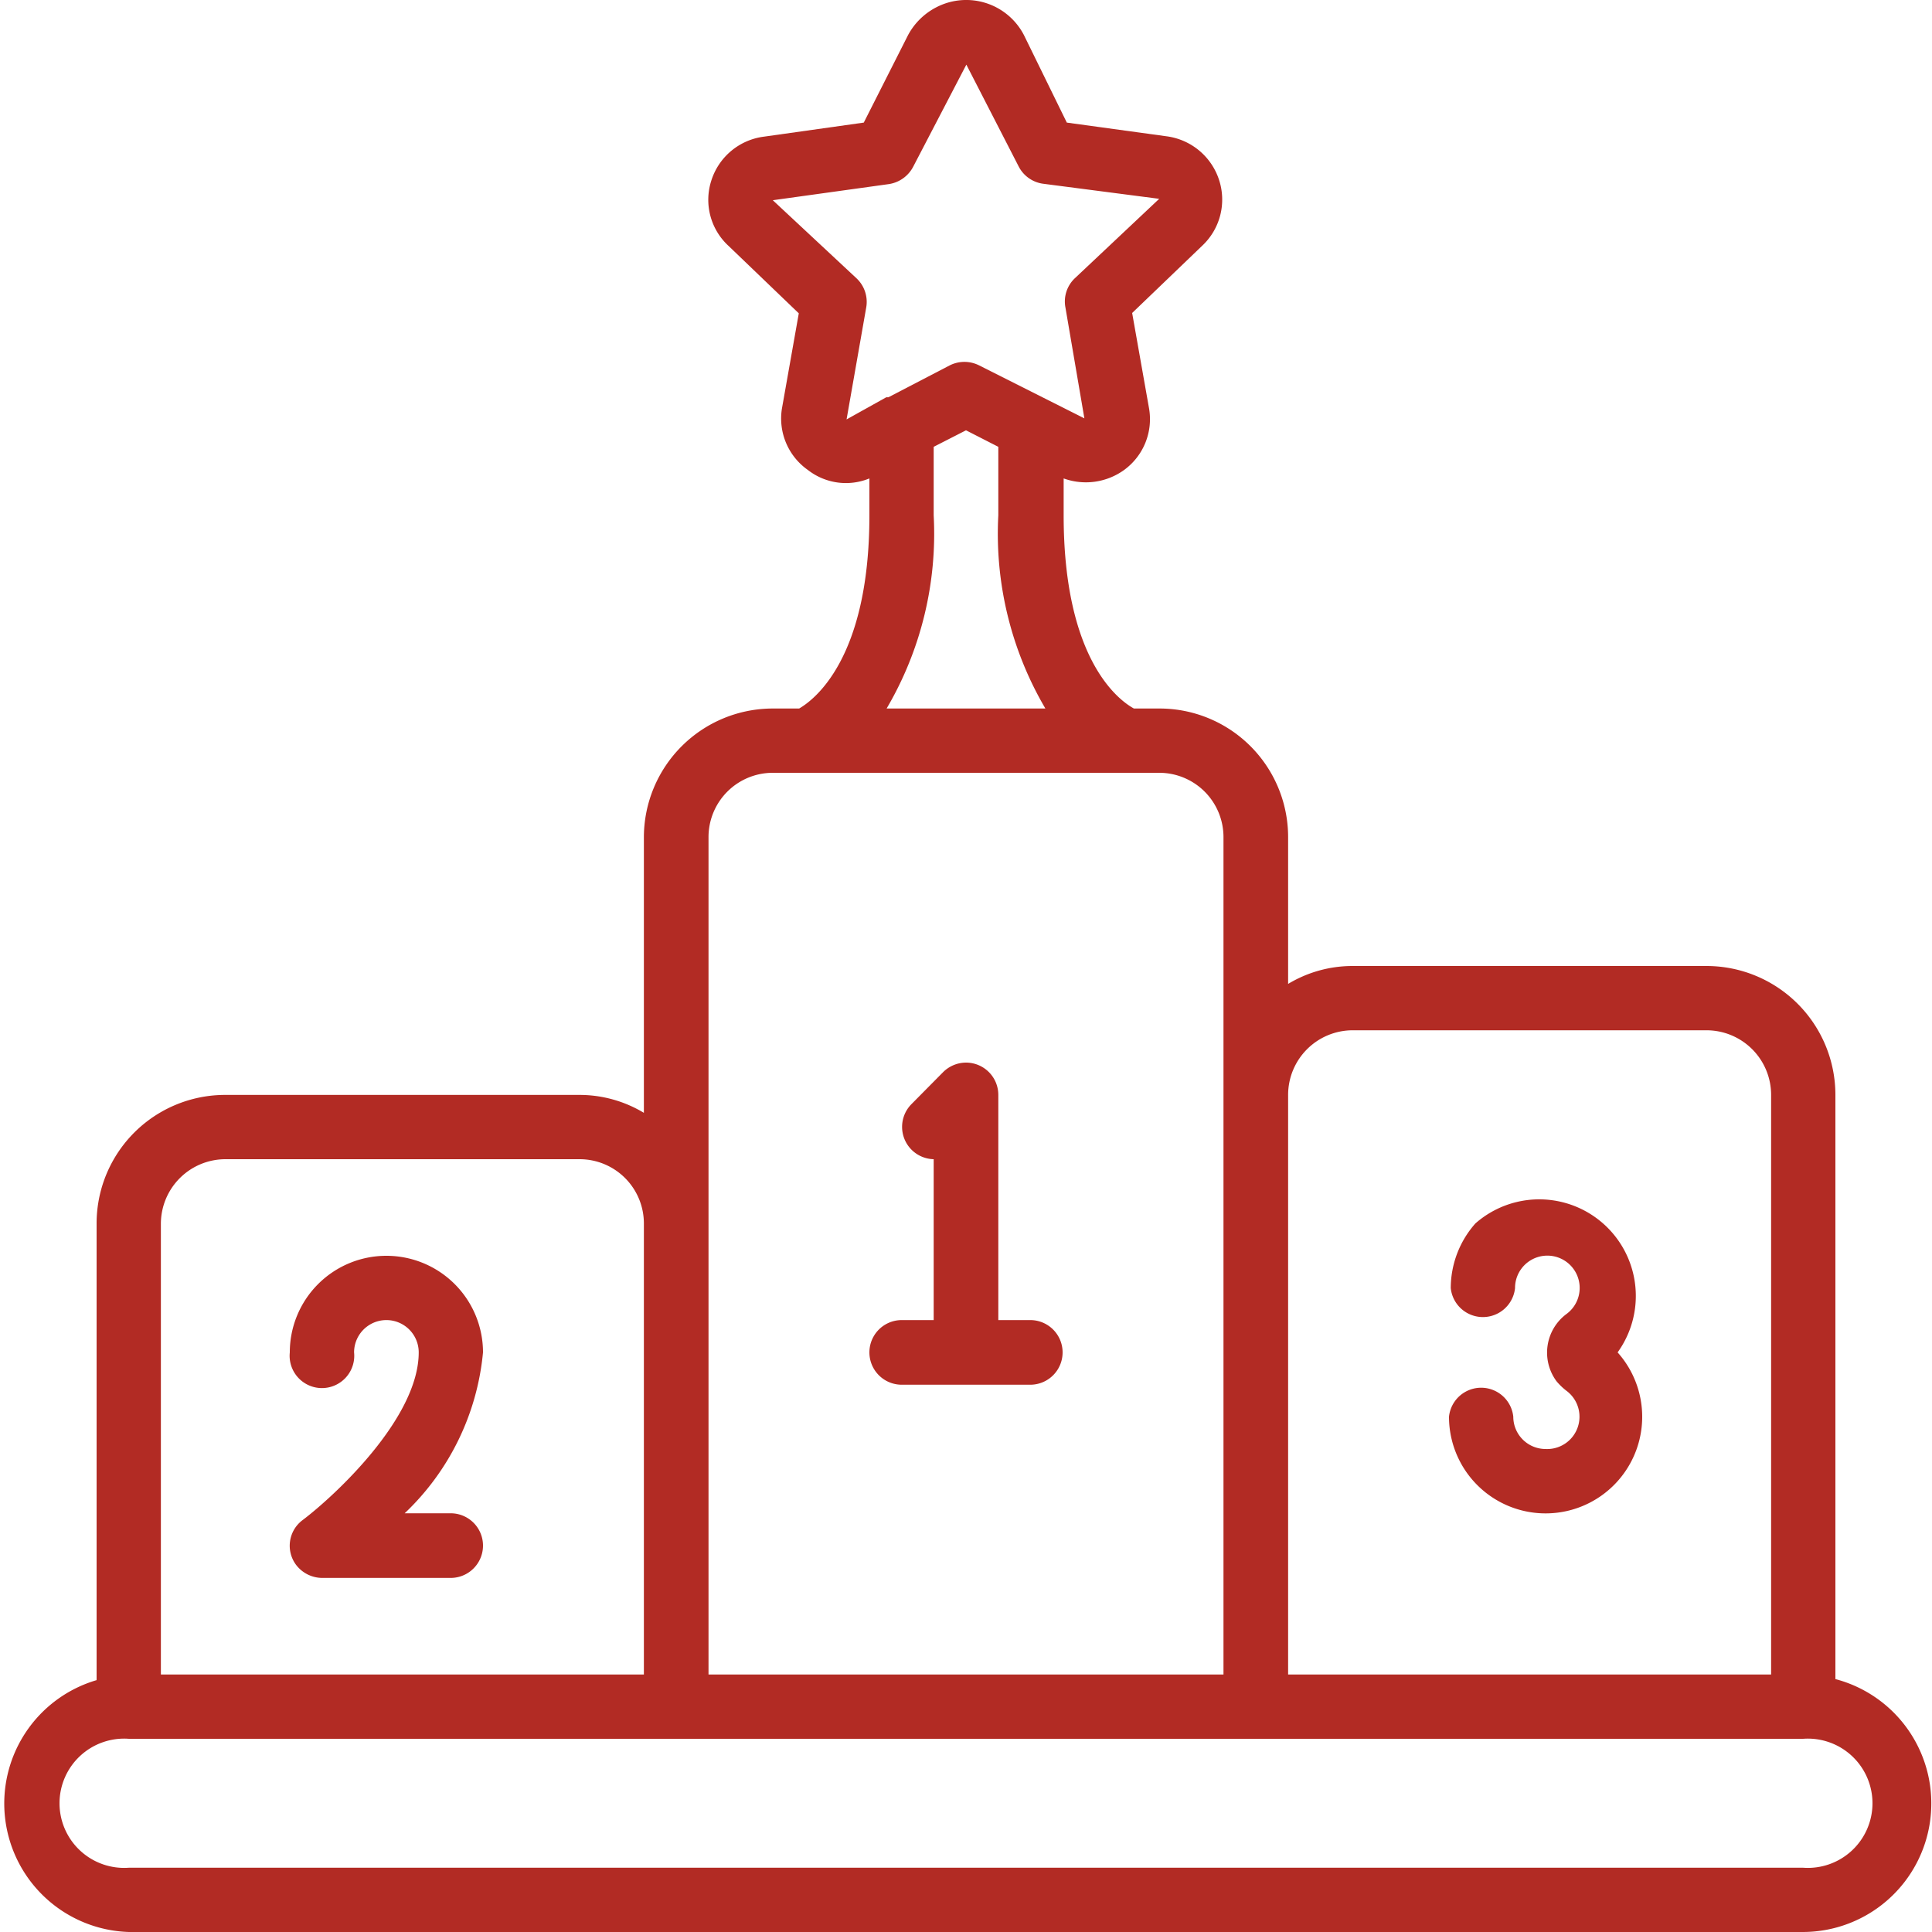
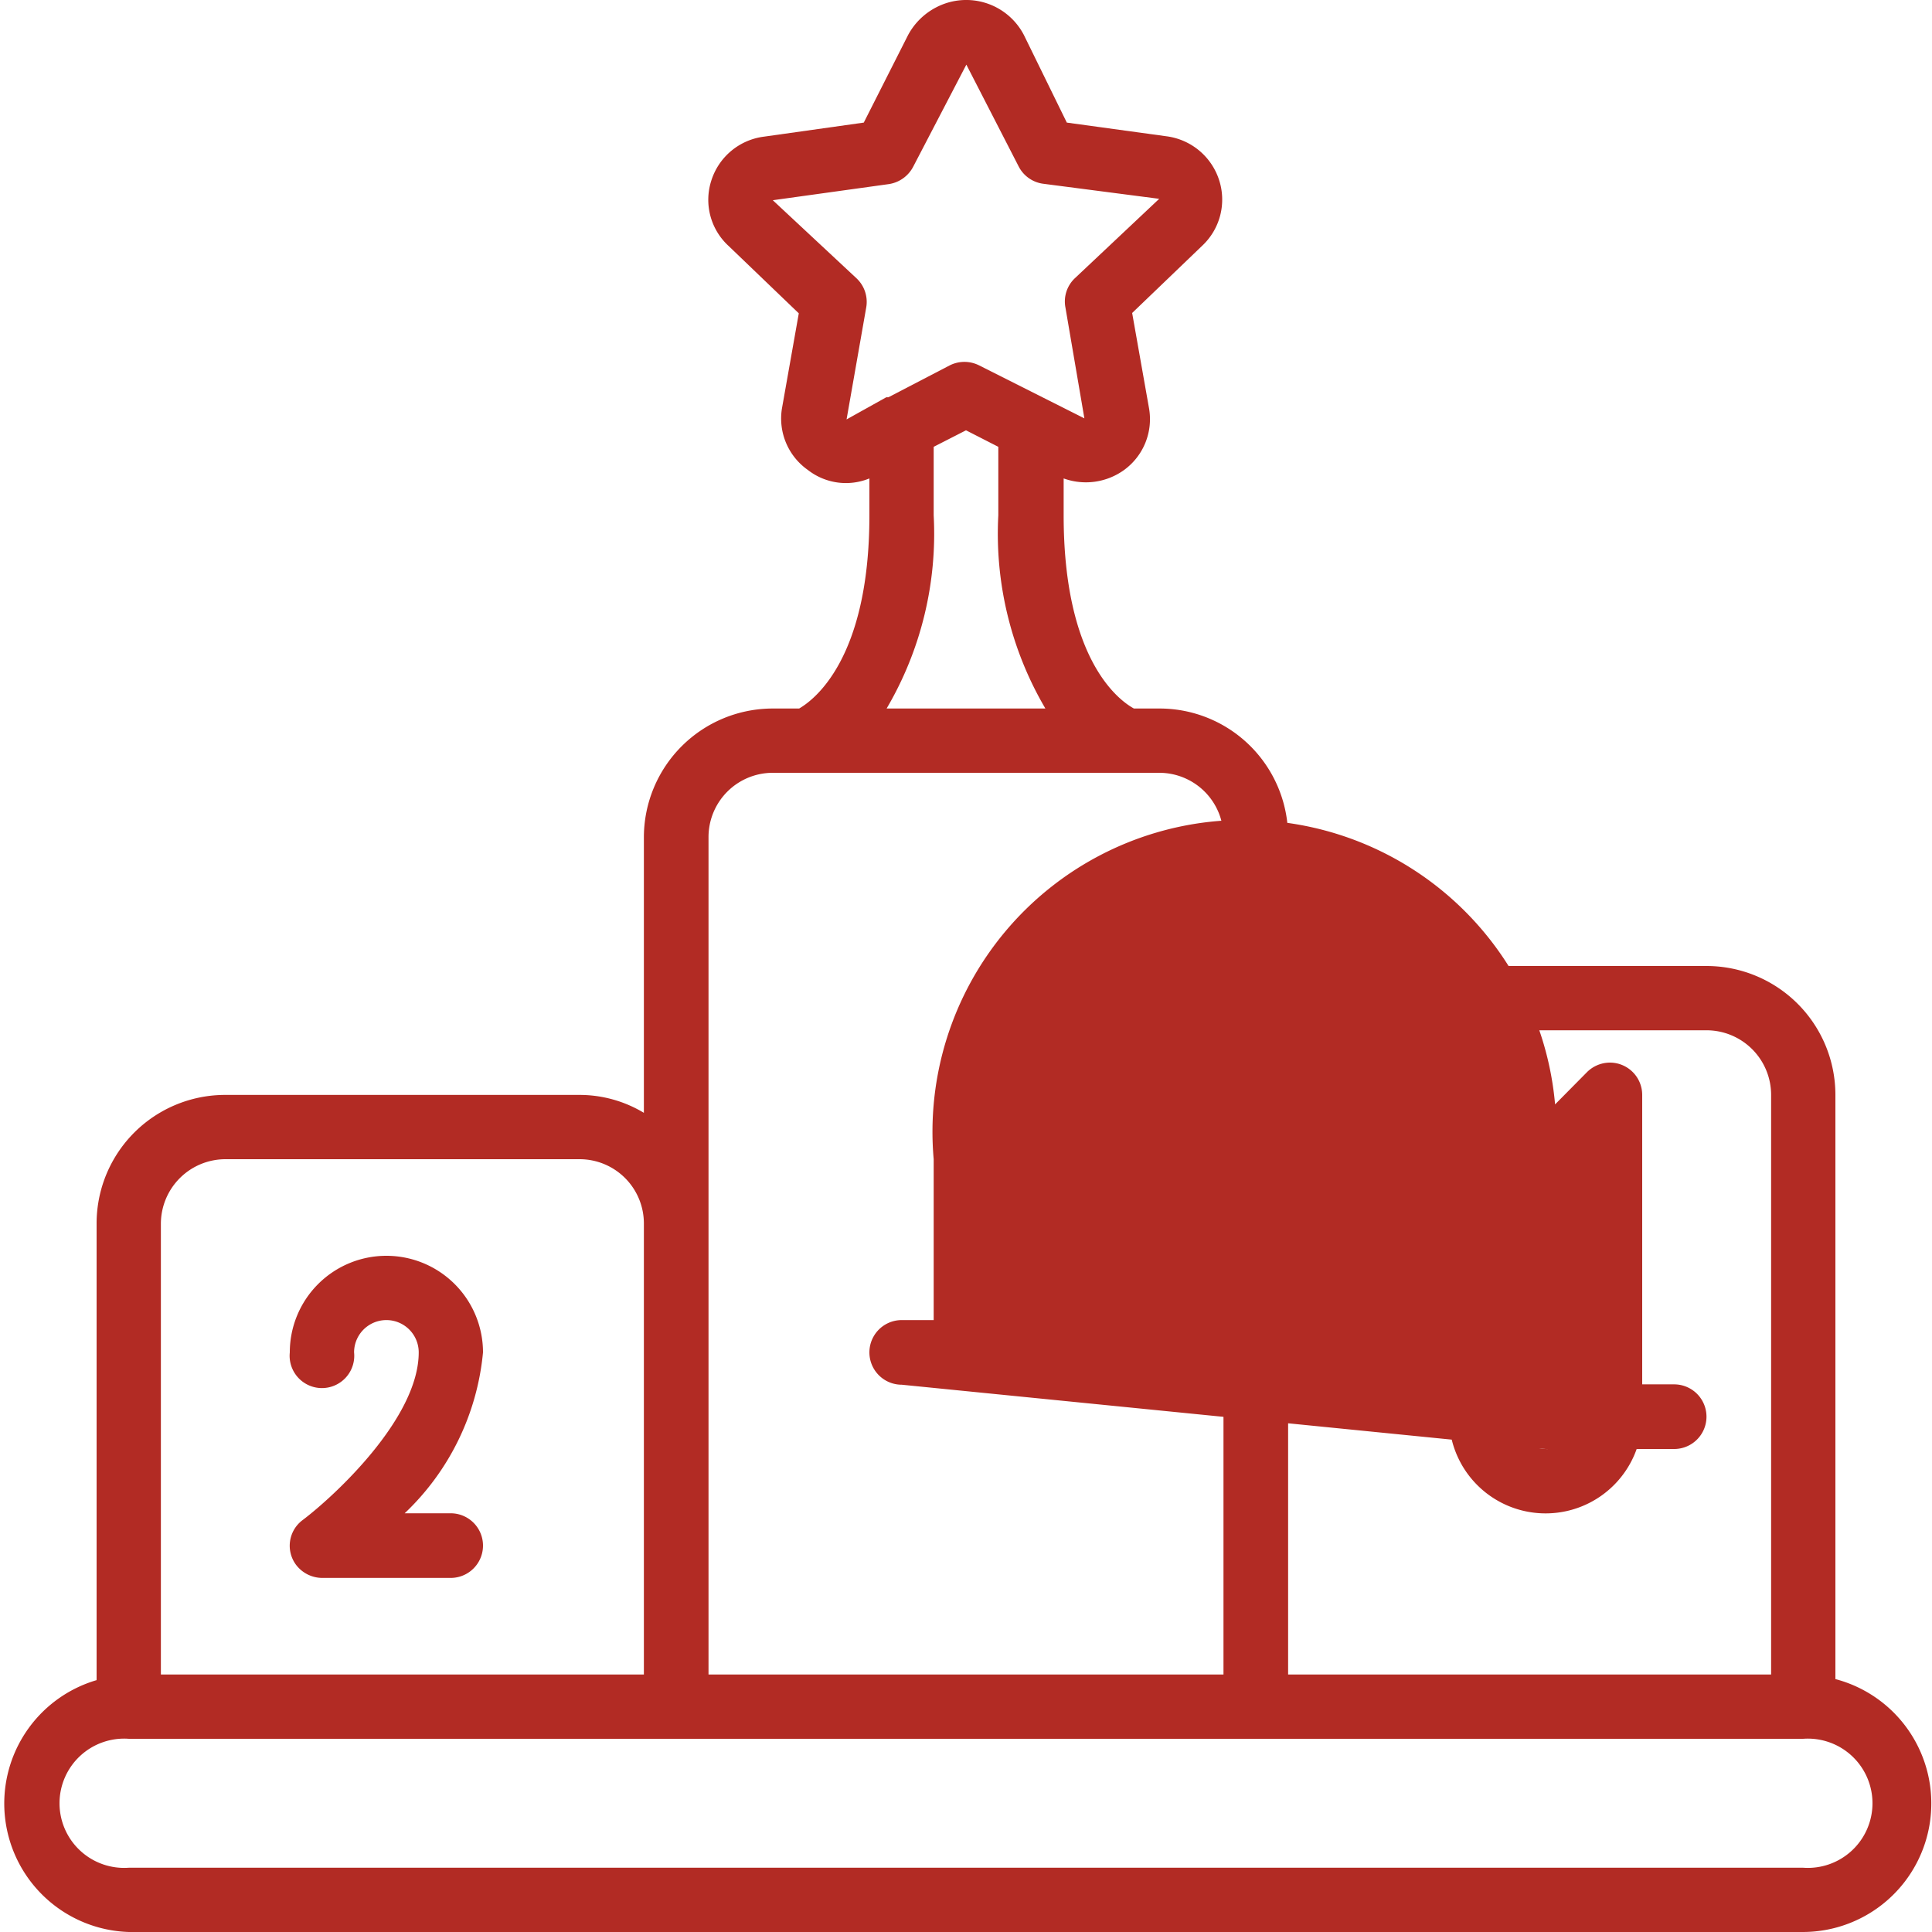
<svg xmlns="http://www.w3.org/2000/svg" viewBox="0 0 55 55">
  <defs>
    <style>.cls-1{fill:#b22b24;}.cls-2{fill:none;}</style>
  </defs>
  <g id="Layer_2" data-name="Layer 2">
    <g id="Layer_1-2" data-name="Layer 1">
-       <path id="Outer_Lines" data-name="Outer Lines" class="cls-1" d="M52.25,47.8V31.17a3.67,3.67,0,0,0-3.67-3.67H38.5a3.55,3.55,0,0,0-1.83.51V23.83A3.66,3.66,0,0,0,33,20.17h-.72c-.44-.24-2-1.4-2-5.5V13.62A1.86,1.86,0,0,0,32,13.38a1.79,1.79,0,0,0,.71-1.76l-.48-2.71,2-1.92a1.8,1.8,0,0,0,.48-1.85,1.82,1.82,0,0,0-1.5-1.26l-2.84-.39L29.15,1h0a1.85,1.85,0,0,0-2.5-.79,1.9,1.9,0,0,0-.8.79L24.59,3.49l-2.84.4a1.81,1.81,0,0,0-1.5,1.25A1.78,1.78,0,0,0,20.74,7l2,1.92-.48,2.71A1.79,1.79,0,0,0,23,13.38a1.76,1.76,0,0,0,1.75.24v1.05c0,4.14-1.62,5.28-2,5.5H22a3.67,3.67,0,0,0-3.67,3.66v7.85a3.55,3.55,0,0,0-1.83-.51H6.42a3.66,3.66,0,0,0-3.67,3.66v13A3.66,3.66,0,0,0,3.67,55H51.33a3.66,3.66,0,0,0,.92-7.2ZM38.5,29.33H48.58a1.84,1.84,0,0,1,1.84,1.84v16.5H36.67V31.17A1.84,1.84,0,0,1,38.5,29.33ZM24.1,11.94l.56-3.19a.92.92,0,0,0-.28-.83L22,5.7l3.31-.46a.94.94,0,0,0,.69-.5l1.51-2.9L29,4.74a.92.92,0,0,0,.69.49L33,5.66l-2.4,2.26a.91.91,0,0,0-.27.83l.54,3.16-3-1.51a.93.93,0,0,0-.83,0l-1.75.91-.06,0Zm2.48,2.73V12.72l.92-.47.92.47v1.95a9.82,9.82,0,0,0,1.34,5.5H25.24A9.82,9.82,0,0,0,26.58,14.67Zm-6.41,9.16A1.83,1.83,0,0,1,22,22H33a1.83,1.83,0,0,1,1.83,1.83V47.67H20.17Zm-15.59,11A1.84,1.84,0,0,1,6.42,33H16.5a1.83,1.83,0,0,1,1.83,1.83V47.67H4.58ZM51.33,53.17H3.67a1.84,1.84,0,1,1,0-3.67H51.33a1.84,1.84,0,1,1,0,3.67ZM11,35.75A2.75,2.75,0,0,0,8.25,38.5a.92.92,0,1,0,1.83,0,.92.92,0,1,1,1.84,0c0,1.87-2.39,4.08-3.3,4.77a.91.91,0,0,0-.19,1.28.94.94,0,0,0,.74.37h3.66a.92.92,0,0,0,0-1.84H11.52a7.24,7.24,0,0,0,2.23-4.58A2.75,2.75,0,0,0,11,35.75Zm33,5.5a.92.92,0,0,1-.92-.92.92.92,0,0,0-1.83,0,2.75,2.75,0,1,0,4.8-1.83A2.75,2.75,0,0,0,42,34.83a2.78,2.78,0,0,0-.7,1.84.92.92,0,0,0,1.83,0,.92.92,0,1,1,1.46.74,1.37,1.37,0,0,0-.28,1.91,1.79,1.79,0,0,0,.28.27A.92.92,0,0,1,44,41.25ZM25.67,39.42h3.66a.92.92,0,0,0,0-1.84h-.91V31.17a.92.92,0,0,0-.92-.92.93.93,0,0,0-.65.27l-.91.92A.92.92,0,0,0,26.58,33v4.58h-.91a.92.92,0,0,0,0,1.84Z" />
-       <rect class="cls-2" width="55" height="55" />
+       <path id="Outer_Lines" data-name="Outer Lines" class="cls-1" d="M52.25,47.8V31.17a3.67,3.67,0,0,0-3.67-3.67H38.5a3.55,3.55,0,0,0-1.83.51V23.83A3.66,3.66,0,0,0,33,20.17h-.72c-.44-.24-2-1.4-2-5.5V13.62A1.86,1.86,0,0,0,32,13.38a1.79,1.79,0,0,0,.71-1.76l-.48-2.71,2-1.92a1.8,1.8,0,0,0,.48-1.85,1.82,1.82,0,0,0-1.5-1.26l-2.84-.39L29.15,1h0a1.85,1.85,0,0,0-2.5-.79,1.9,1.9,0,0,0-.8.79L24.59,3.49l-2.84.4a1.81,1.81,0,0,0-1.5,1.25A1.78,1.78,0,0,0,20.74,7l2,1.92-.48,2.71A1.79,1.79,0,0,0,23,13.38a1.76,1.76,0,0,0,1.75.24v1.05c0,4.14-1.62,5.28-2,5.5H22a3.67,3.67,0,0,0-3.67,3.66v7.85a3.55,3.55,0,0,0-1.83-.51H6.42a3.66,3.66,0,0,0-3.67,3.66v13A3.66,3.66,0,0,0,3.67,55H51.33a3.66,3.66,0,0,0,.92-7.2ZM38.5,29.33H48.58a1.84,1.84,0,0,1,1.84,1.84v16.5H36.67V31.17A1.84,1.84,0,0,1,38.5,29.33ZM24.1,11.94l.56-3.19a.92.92,0,0,0-.28-.83L22,5.7l3.31-.46a.94.94,0,0,0,.69-.5l1.51-2.9L29,4.74a.92.92,0,0,0,.69.49L33,5.66l-2.4,2.26a.91.91,0,0,0-.27.83l.54,3.16-3-1.51a.93.93,0,0,0-.83,0l-1.75.91-.06,0Zm2.48,2.73V12.72l.92-.47.92.47v1.95a9.82,9.82,0,0,0,1.34,5.5H25.24A9.82,9.82,0,0,0,26.58,14.67Zm-6.41,9.16A1.83,1.83,0,0,1,22,22H33a1.83,1.83,0,0,1,1.83,1.83V47.67H20.17Zm-15.59,11A1.84,1.84,0,0,1,6.42,33H16.5a1.83,1.83,0,0,1,1.83,1.83V47.67H4.58ZM51.33,53.17H3.67a1.84,1.84,0,1,1,0-3.67H51.33a1.84,1.84,0,1,1,0,3.67ZM11,35.75A2.75,2.75,0,0,0,8.25,38.5a.92.92,0,1,0,1.83,0,.92.92,0,1,1,1.84,0c0,1.87-2.39,4.08-3.3,4.77a.91.91,0,0,0-.19,1.28.94.94,0,0,0,.74.37h3.66a.92.92,0,0,0,0-1.84H11.52a7.24,7.24,0,0,0,2.23-4.58A2.75,2.75,0,0,0,11,35.75Zm33,5.5a.92.92,0,0,1-.92-.92.92.92,0,0,0-1.83,0,2.75,2.75,0,1,0,4.8-1.83A2.75,2.75,0,0,0,42,34.83a2.78,2.78,0,0,0-.7,1.84.92.92,0,0,0,1.83,0,.92.92,0,1,1,1.46.74,1.37,1.37,0,0,0-.28,1.91,1.79,1.79,0,0,0,.28.27A.92.92,0,0,1,44,41.25Zh3.66a.92.92,0,0,0,0-1.84h-.91V31.17a.92.92,0,0,0-.92-.92.93.93,0,0,0-.65.27l-.91.92A.92.92,0,0,0,26.58,33v4.58h-.91a.92.92,0,0,0,0,1.84Z" />
    </g>
  </g>
</svg>